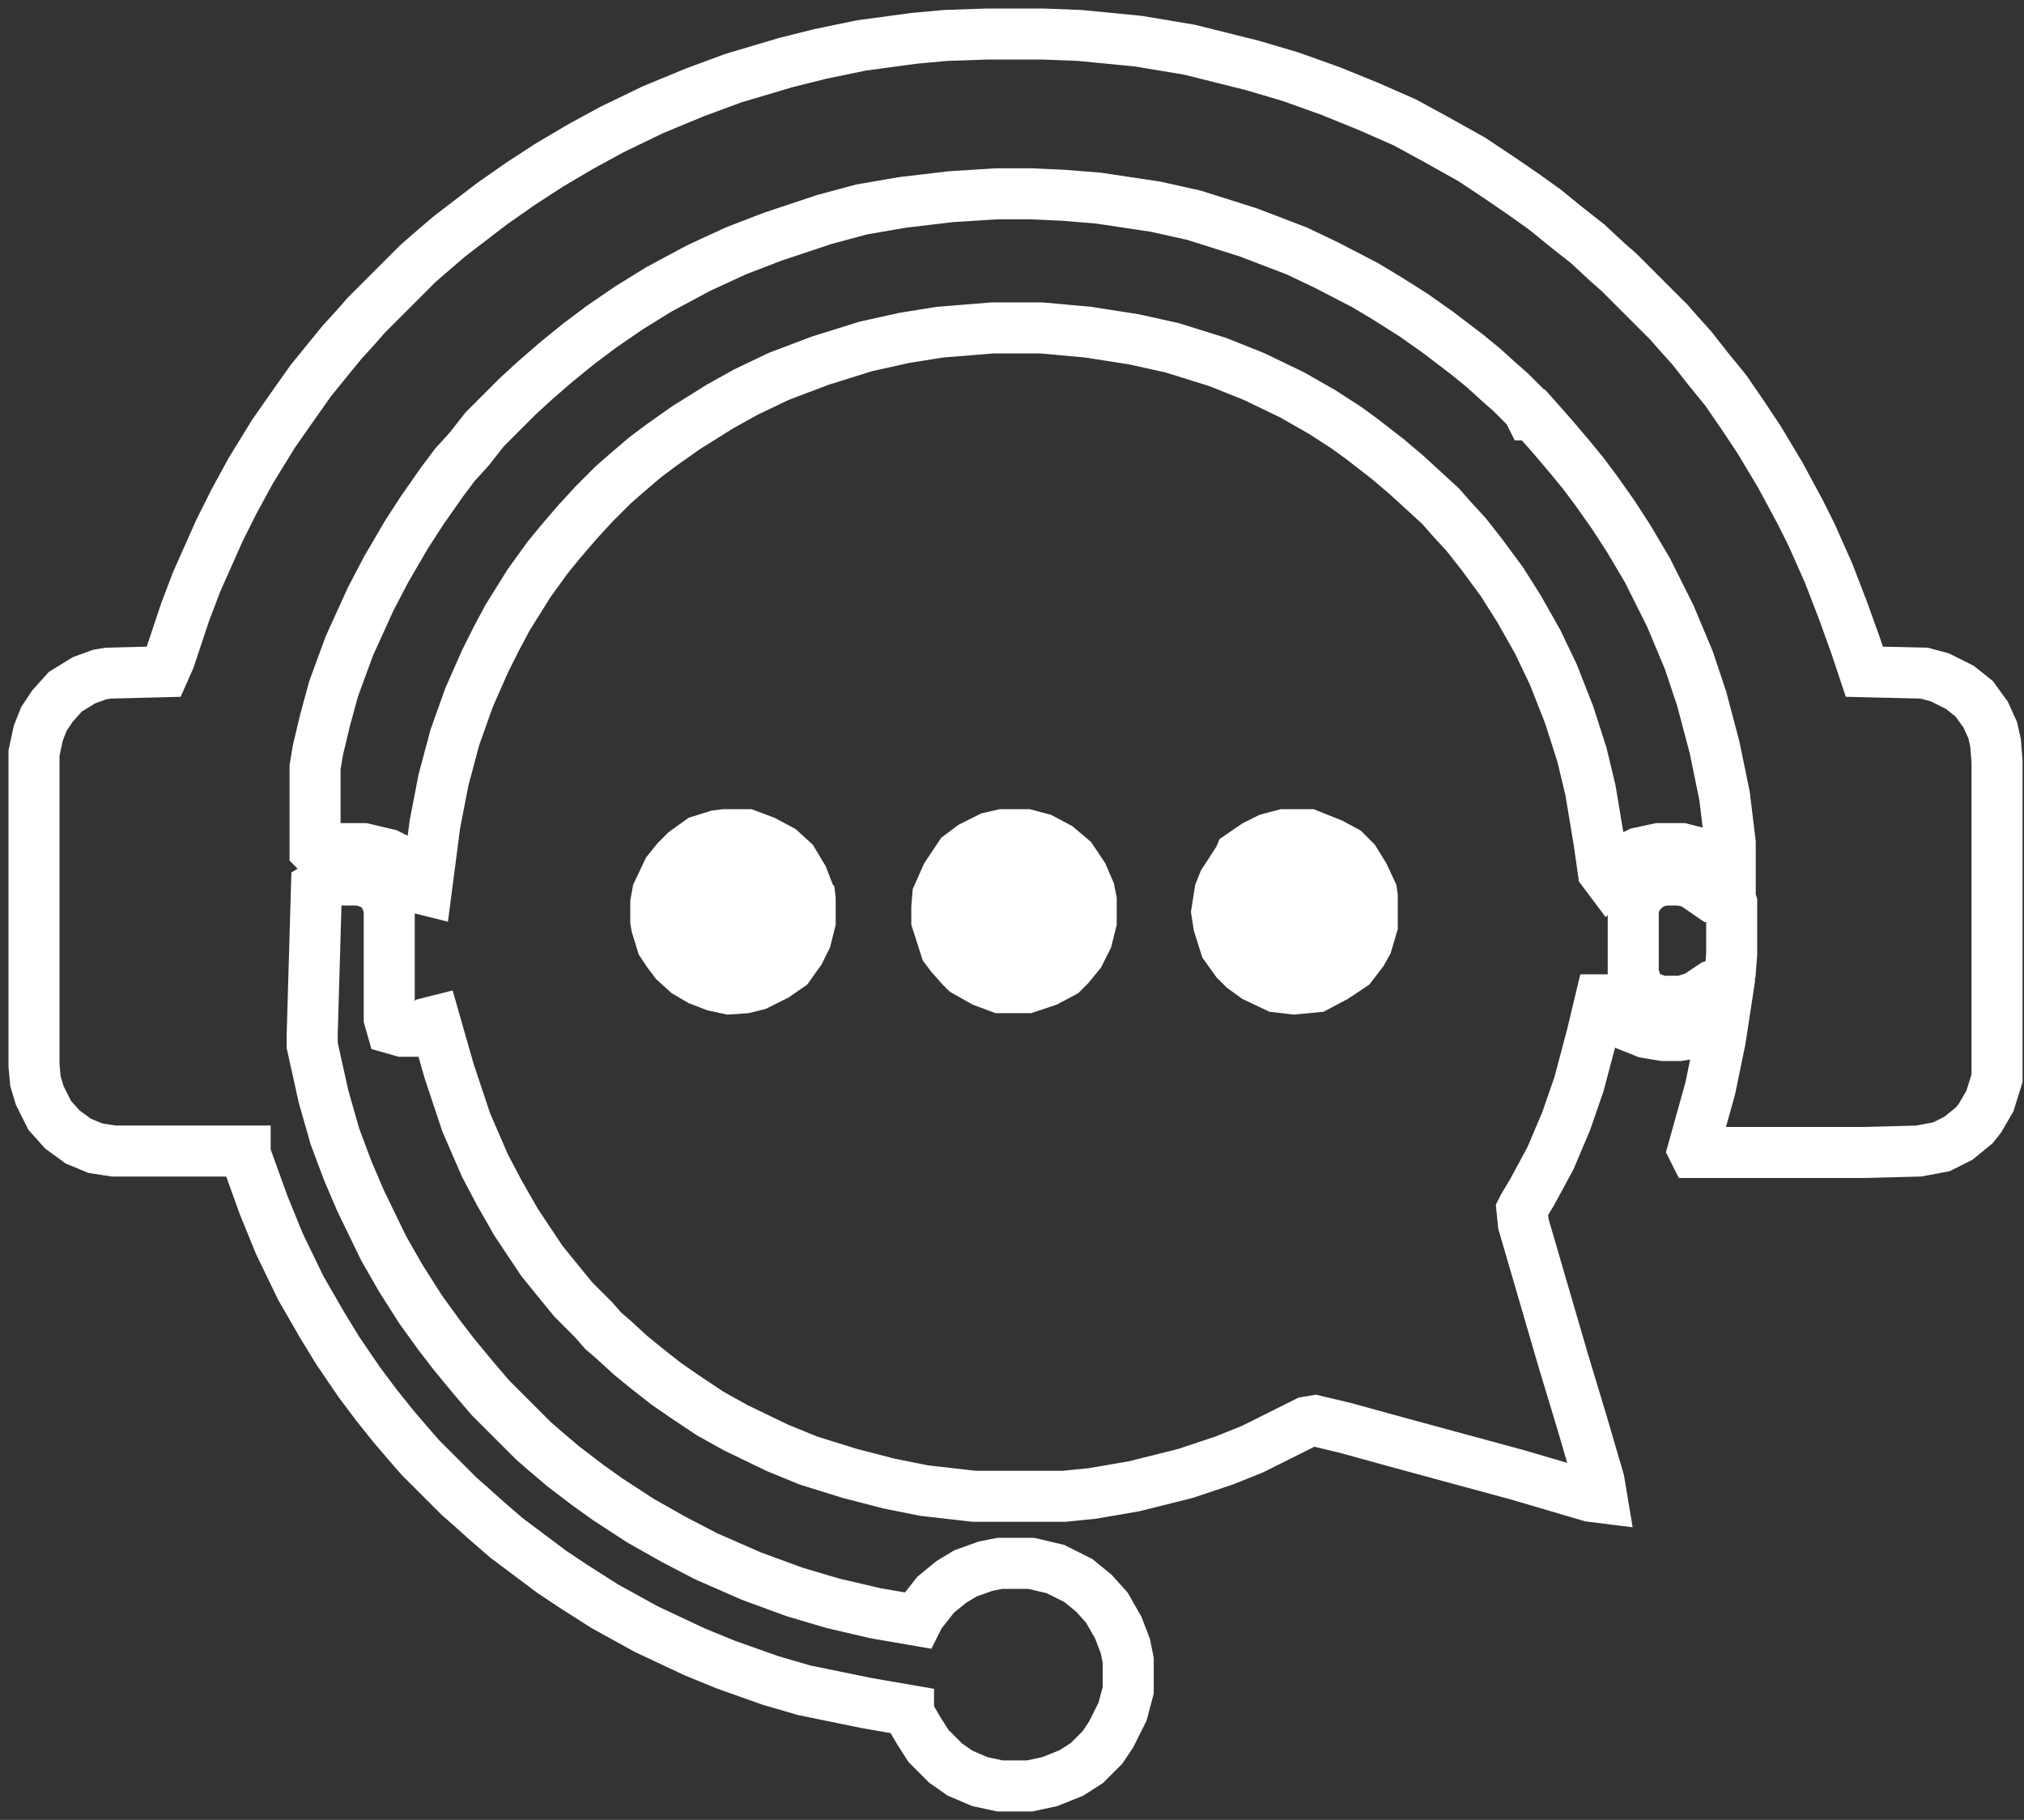
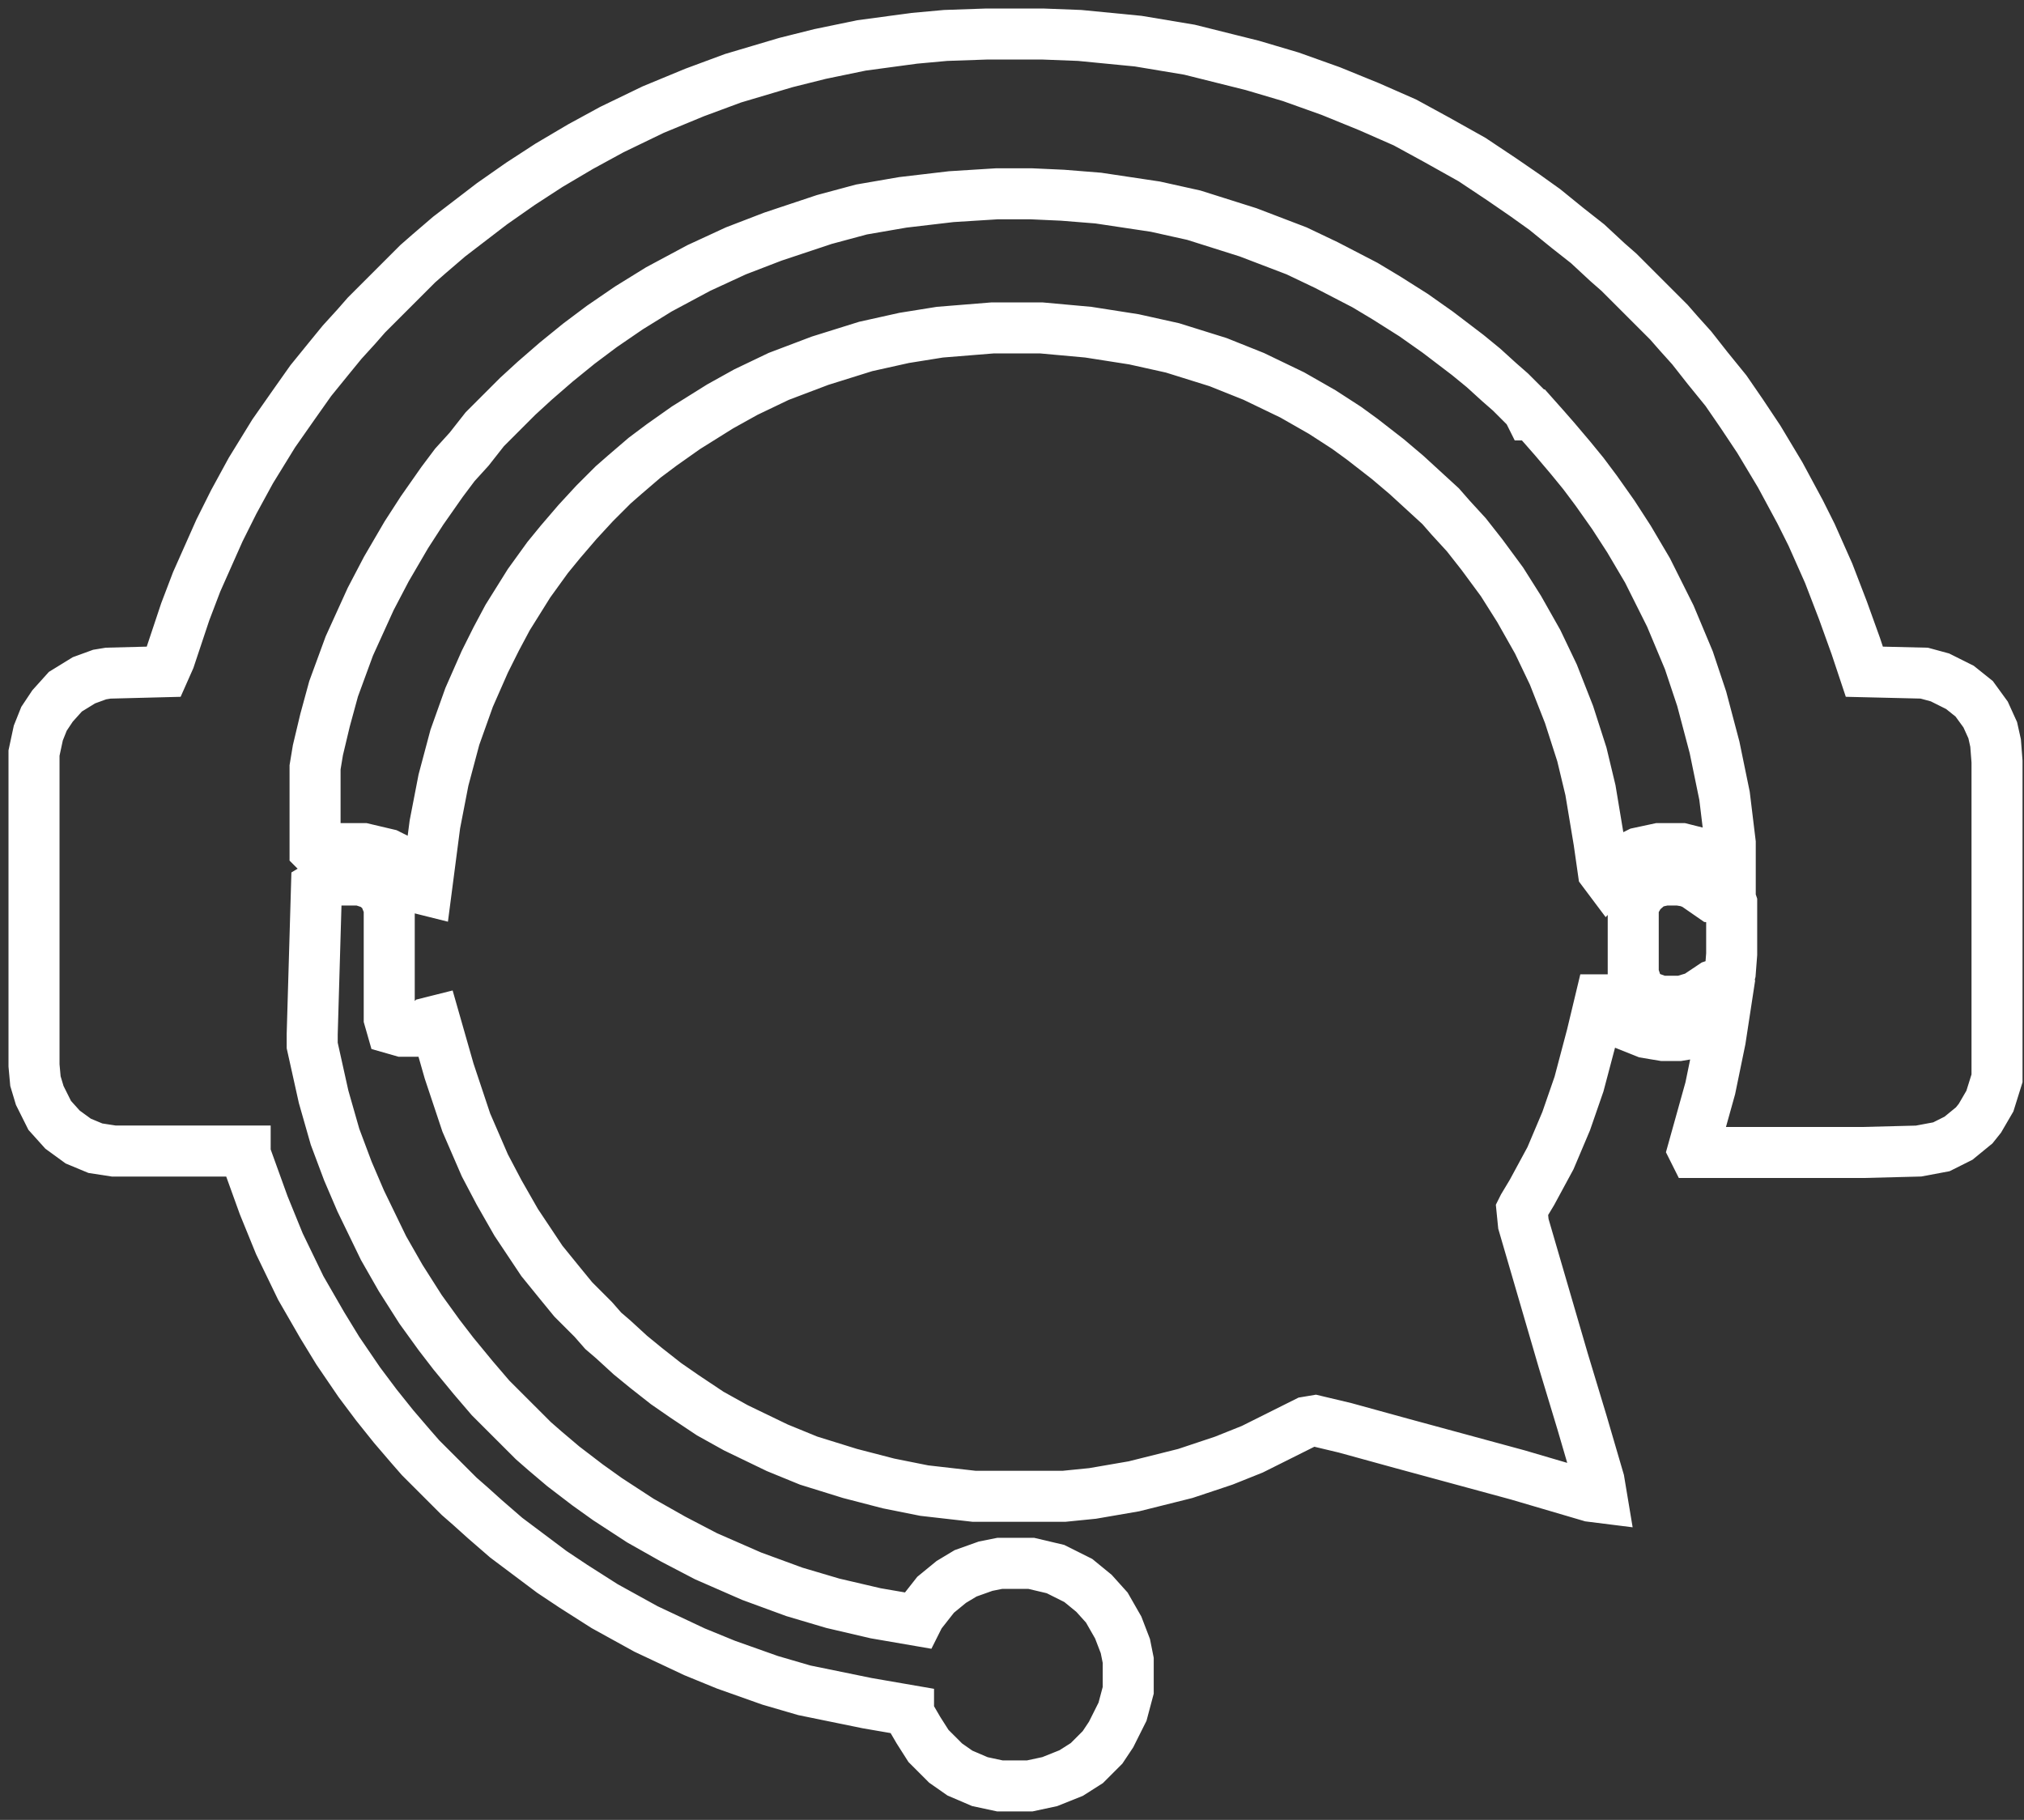
<svg xmlns="http://www.w3.org/2000/svg" width="119" height="107" viewBox="0 0 119 107" fill="none">
  <rect x="0" y="0" width="119" height="107" fill="#333333" stroke="none" />
  <path d="M58.029 2H61.3L63.481 2.084L66.92 2.419L69.94 2.923L73.63 3.845L75.895 4.516L78.243 5.355L80.508 6.278L82.605 7.2L84.45 8.207L86.547 9.381L88.309 10.555L89.651 11.478L90.825 12.317L92.167 13.407L93.341 14.33L94.516 15.42L95.186 16.007L98.122 18.943L98.709 19.614L99.464 20.453L100.387 21.627L101.477 22.969L102.4 24.311L103.406 25.821L104.664 27.918L105.839 30.099L106.51 31.441L107.516 33.705L108.355 35.886L109.11 37.983L109.613 39.493L113.136 39.577L114.059 39.828L115.233 40.415L116.072 41.086L116.743 42.009L117.162 42.932L117.33 43.687L117.414 44.777V63.397L116.994 64.739L116.407 65.746L116.072 66.165L115.149 66.92L114.143 67.424L112.8 67.675L109.529 67.759H99.632L99.548 67.591L100.555 63.984L101.142 61.133L101.309 60.042L99.716 60.713L98.709 60.881H97.787L96.78 60.713L95.522 60.21L94.851 59.623L94.264 58.784H94.096L93.593 60.881L92.838 63.733L92.083 65.914L91.16 68.094L90.07 70.108L89.567 70.946L89.483 71.114L89.567 71.953L91.915 80.005L93.006 83.612L94.012 87.05L94.18 88.057L93.509 87.973L89.231 86.715L82.437 84.87L79.082 83.947L77.321 83.528L76.818 83.612L73.63 85.205L71.953 85.876L69.688 86.631L66.669 87.386L64.236 87.805L62.559 87.973H57.274L54.339 87.638L52.242 87.218L49.977 86.631L47.545 85.876L45.7 85.121L43.267 83.947L41.757 83.108L40.248 82.102L39.157 81.347L37.983 80.424L37.06 79.669L36.054 78.747L35.467 78.243L34.88 77.573L33.705 76.398L32.95 75.476L31.86 74.134L30.35 71.869L29.344 70.108L28.505 68.514L27.415 65.998L26.408 62.978L25.569 60.042L25.234 60.126L24.73 60.63H23.64L23.053 60.462L22.885 59.875V53.332L22.55 52.493L21.962 51.99L21.208 51.739H19.95L19.027 51.906L18.608 52.158L18.356 60.797V61.468L19.027 64.488L19.698 66.836L20.453 68.849L21.208 70.611L22.55 73.379L23.556 75.14L24.73 76.985L25.821 78.495L26.66 79.585L27.834 81.011L28.84 82.186L31.357 84.702L32.028 85.289L33.118 86.212L34.544 87.302L35.718 88.141L37.647 89.399L39.577 90.489L41.506 91.496L44.19 92.67L46.706 93.593L48.971 94.264L51.487 94.851L53.919 95.27L54.087 94.935L55.01 93.761L55.932 93.006L56.771 92.502L57.945 92.083L58.784 91.915H60.63L62.055 92.251L63.397 92.922L64.32 93.677L65.075 94.516L65.746 95.69L66.165 96.78L66.333 97.619V99.38L65.998 100.638L65.326 101.98L64.823 102.735L63.901 103.658L62.978 104.245L61.72 104.748L60.546 105H58.784L57.61 104.748L56.436 104.245L55.597 103.658L54.59 102.651L54.003 101.729L53.416 100.722V100.555L50.984 100.135L47.293 99.38L45.28 98.793L42.68 97.871L40.835 97.116L37.983 95.774L35.55 94.432L33.705 93.257L32.447 92.419L29.763 90.406L28.505 89.315L27.666 88.56L26.995 87.973L24.73 85.709L24.143 85.037L23.137 83.863L22.13 82.605L21.124 81.263L19.866 79.418L18.943 77.908L17.685 75.727L16.427 73.127L15.504 70.862L14.414 67.843V67.675H6.697L5.607 67.507L4.6 67.088L3.678 66.417L2.923 65.578L2.336 64.404L2.084 63.565L2 62.642V44.274L2.252 43.099L2.587 42.261L3.09 41.506L3.845 40.667L4.936 39.996L5.858 39.66L6.362 39.577L9.633 39.493L9.968 38.738L10.891 35.97L11.562 34.209L12.904 31.189L13.743 29.511L14.749 27.666L16.091 25.485L17.265 23.808L18.272 22.382L19.362 21.04L20.117 20.117L20.956 19.195L21.543 18.524L24.563 15.504L25.234 14.917L26.408 13.91L28.924 11.981L30.602 10.807L32.279 9.717L34.125 8.626L35.97 7.62L38.402 6.445L40.835 5.439L43.099 4.6L46.203 3.678L48.216 3.174L50.648 2.671L53.752 2.252L55.597 2.084L58.029 2ZM58.617 11.394L55.932 11.562L53.081 11.897L50.648 12.317L48.467 12.904L45.448 13.91L43.267 14.749L41.086 15.756L38.738 17.014L36.976 18.104L35.383 19.195L34.041 20.201L32.699 21.291L31.441 22.382L30.434 23.305L28.505 25.234L27.582 26.408L26.744 27.331L25.989 28.337L24.814 30.015L23.892 31.441L22.717 33.454L21.795 35.215L20.537 37.983L19.614 40.499L19.111 42.344L18.691 44.106L18.524 45.112V49.977L18.608 50.061H19.279L20.117 49.893H21.375L22.801 50.229L23.64 50.648L24.227 51.319L24.73 52.242L25.066 52.326L25.569 48.467L26.073 45.867L26.744 43.351L27.582 41.002L28.505 38.906L29.176 37.563L29.847 36.305L31.105 34.292L32.195 32.783L32.95 31.86L33.957 30.686L34.963 29.595L36.054 28.505L36.725 27.918L37.899 26.911L38.906 26.156L40.331 25.15L42.344 23.892L43.854 23.053L45.783 22.13L48.216 21.208L50.9 20.369L53.164 19.866L55.261 19.53L58.365 19.279H61.217L63.984 19.53L66.669 19.95L68.933 20.453L71.617 21.291L73.714 22.13L75.979 23.221L77.74 24.227L79.166 25.15L80.089 25.821L81.599 26.995L82.689 27.918L84.702 29.763L85.289 30.434L86.212 31.441L87.134 32.615L88.309 34.209L89.315 35.802L90.406 37.731L91.328 39.66L92.251 42.009L93.006 44.358L93.509 46.454L94.012 49.474L94.264 51.235L94.516 51.571L95.354 50.648L96.361 50.145L97.535 49.893H98.877L100.219 50.229L100.89 50.564L101.645 51.068H101.729V49.558L101.393 46.79L100.806 43.938L100.051 41.086L99.296 38.822L98.206 36.221L96.864 33.538L95.774 31.692L94.851 30.266L93.844 28.84L93.09 27.834L92.335 26.911L91.412 25.821L90.825 25.15L90.154 24.395H89.986L89.818 24.059L88.812 23.053L88.141 22.466L87.218 21.627L86.296 20.872L84.534 19.53L83.108 18.524L81.515 17.517L80.257 16.762L77.992 15.588L76.231 14.749L73.379 13.659L70.191 12.652L67.927 12.149L64.572 11.646L62.475 11.478L60.63 11.394H58.617ZM97.871 51.739L97.116 51.906L96.445 52.493L96.109 53.081L96.025 53.416V57.274L96.277 58.029L96.696 58.533L97.619 58.868H98.877L99.716 58.617L100.722 57.945L101.477 57.694L101.645 57.526L101.729 57.191L101.813 56.1V53.081L101.729 52.829L100.722 52.745L99.632 51.99L99.213 51.822L98.709 51.739H97.871Z" stroke="white" stroke-width="3" />
-   <path d="M75.304 47.574H77.233L78.911 48.245L80.001 48.832L80.84 49.671L81.511 50.761L82.098 52.019L82.182 52.606V54.619L81.763 56.045L81.343 56.8L80.504 57.891L79.246 58.729L77.82 59.484L76.059 59.652L74.633 59.484L73.04 58.729L72.117 58.058L71.53 57.471L70.691 56.297L70.188 54.703L70.02 53.613L70.272 52.019L70.607 51.18L71.53 49.755L71.698 49.335L73.04 48.413L74.046 47.909L75.304 47.574Z" fill="white" />
-   <path d="M58.78 47.574H60.542L61.8 47.909L63.058 48.58L64.148 49.503L64.987 50.761L65.49 51.935L65.658 52.774V54.368L65.323 55.71L64.736 56.884L63.981 57.807L63.394 58.394L62.136 59.065L60.626 59.568H58.529L57.187 59.065L55.845 58.31L55.425 57.891L54.754 57.136L54.251 56.465L53.58 54.368V53.277L53.664 52.271L54.335 50.761L55.342 49.251L56.348 48.496L57.69 47.825L58.78 47.574Z" fill="white" />
-   <path d="M42.509 47.574H44.186L45.528 48.077L46.786 48.748L47.793 49.671L48.548 50.929L48.967 52.019L49.051 52.103L49.135 52.774V54.368L48.799 55.71L48.296 56.716L47.457 57.891L46.367 58.645L45.025 59.316L44.018 59.568L42.76 59.652L41.586 59.4L40.496 58.981L39.489 58.394L38.566 57.555L38.063 56.884L37.56 56.129L37.141 54.787L37.057 54.284V52.942L37.224 52.019L37.979 50.425L38.65 49.587L39.321 48.916L40.496 48.077L41.838 47.658L42.509 47.574Z" fill="white" />
</svg>